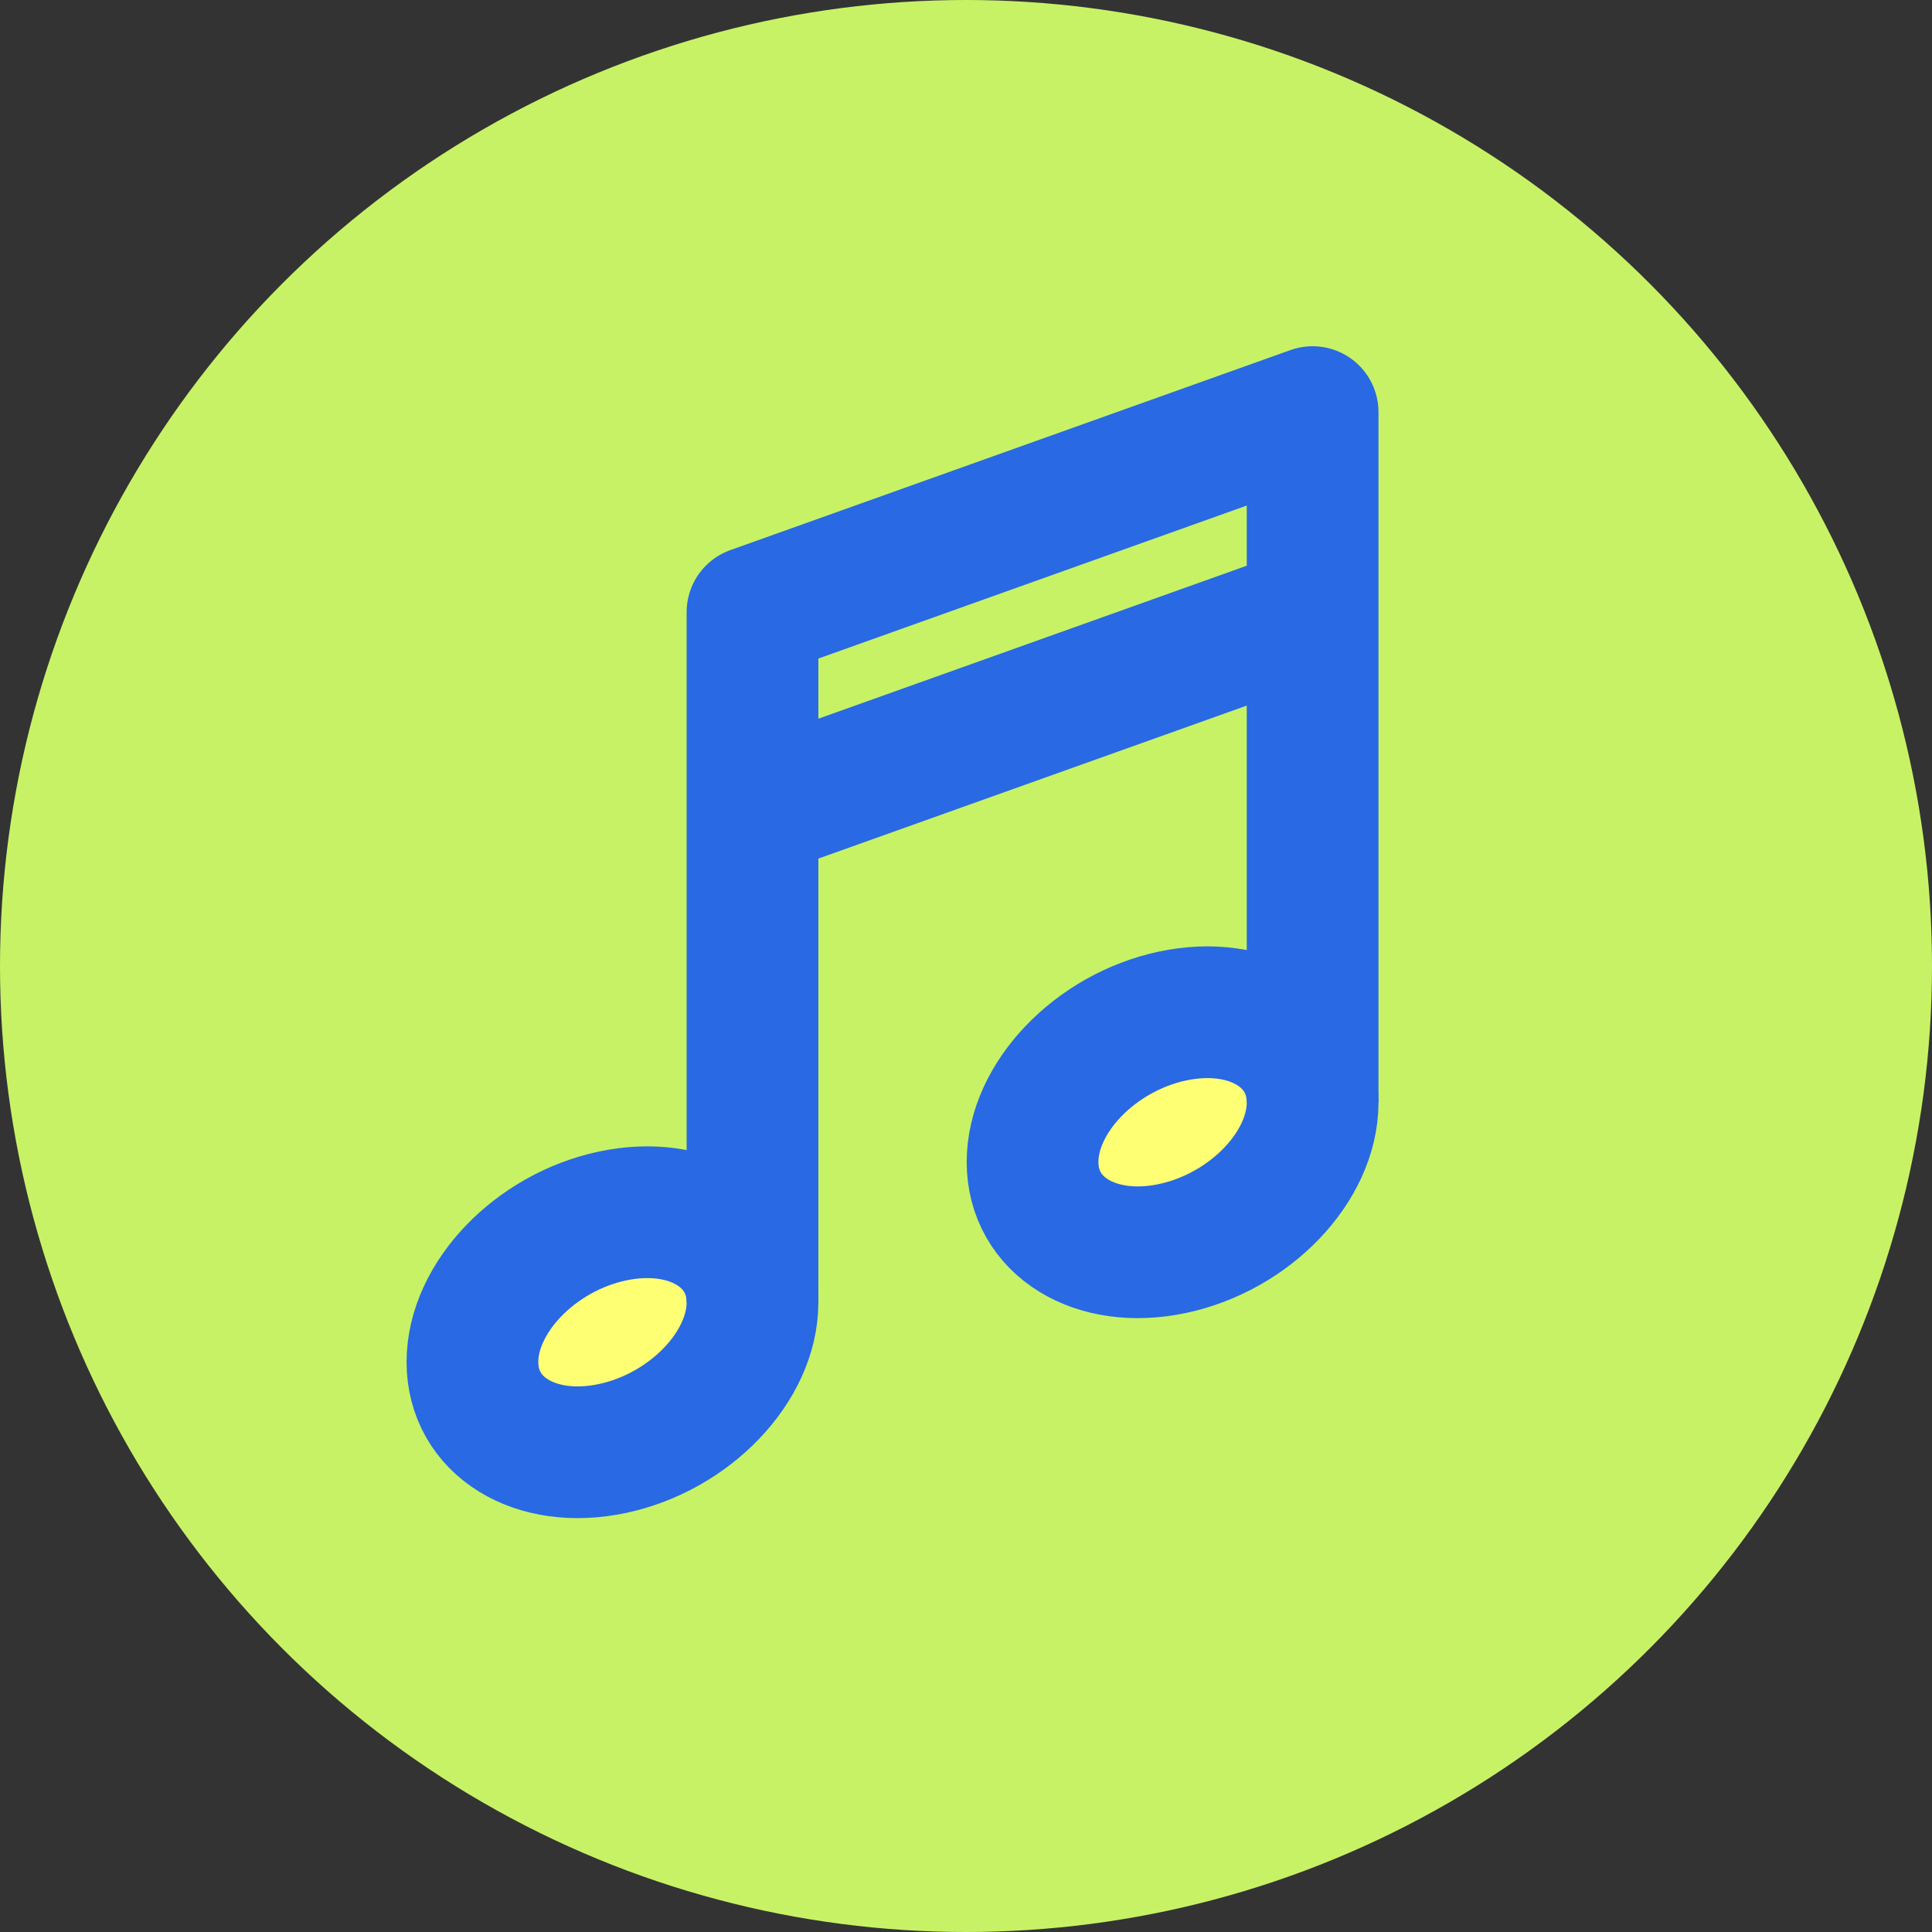
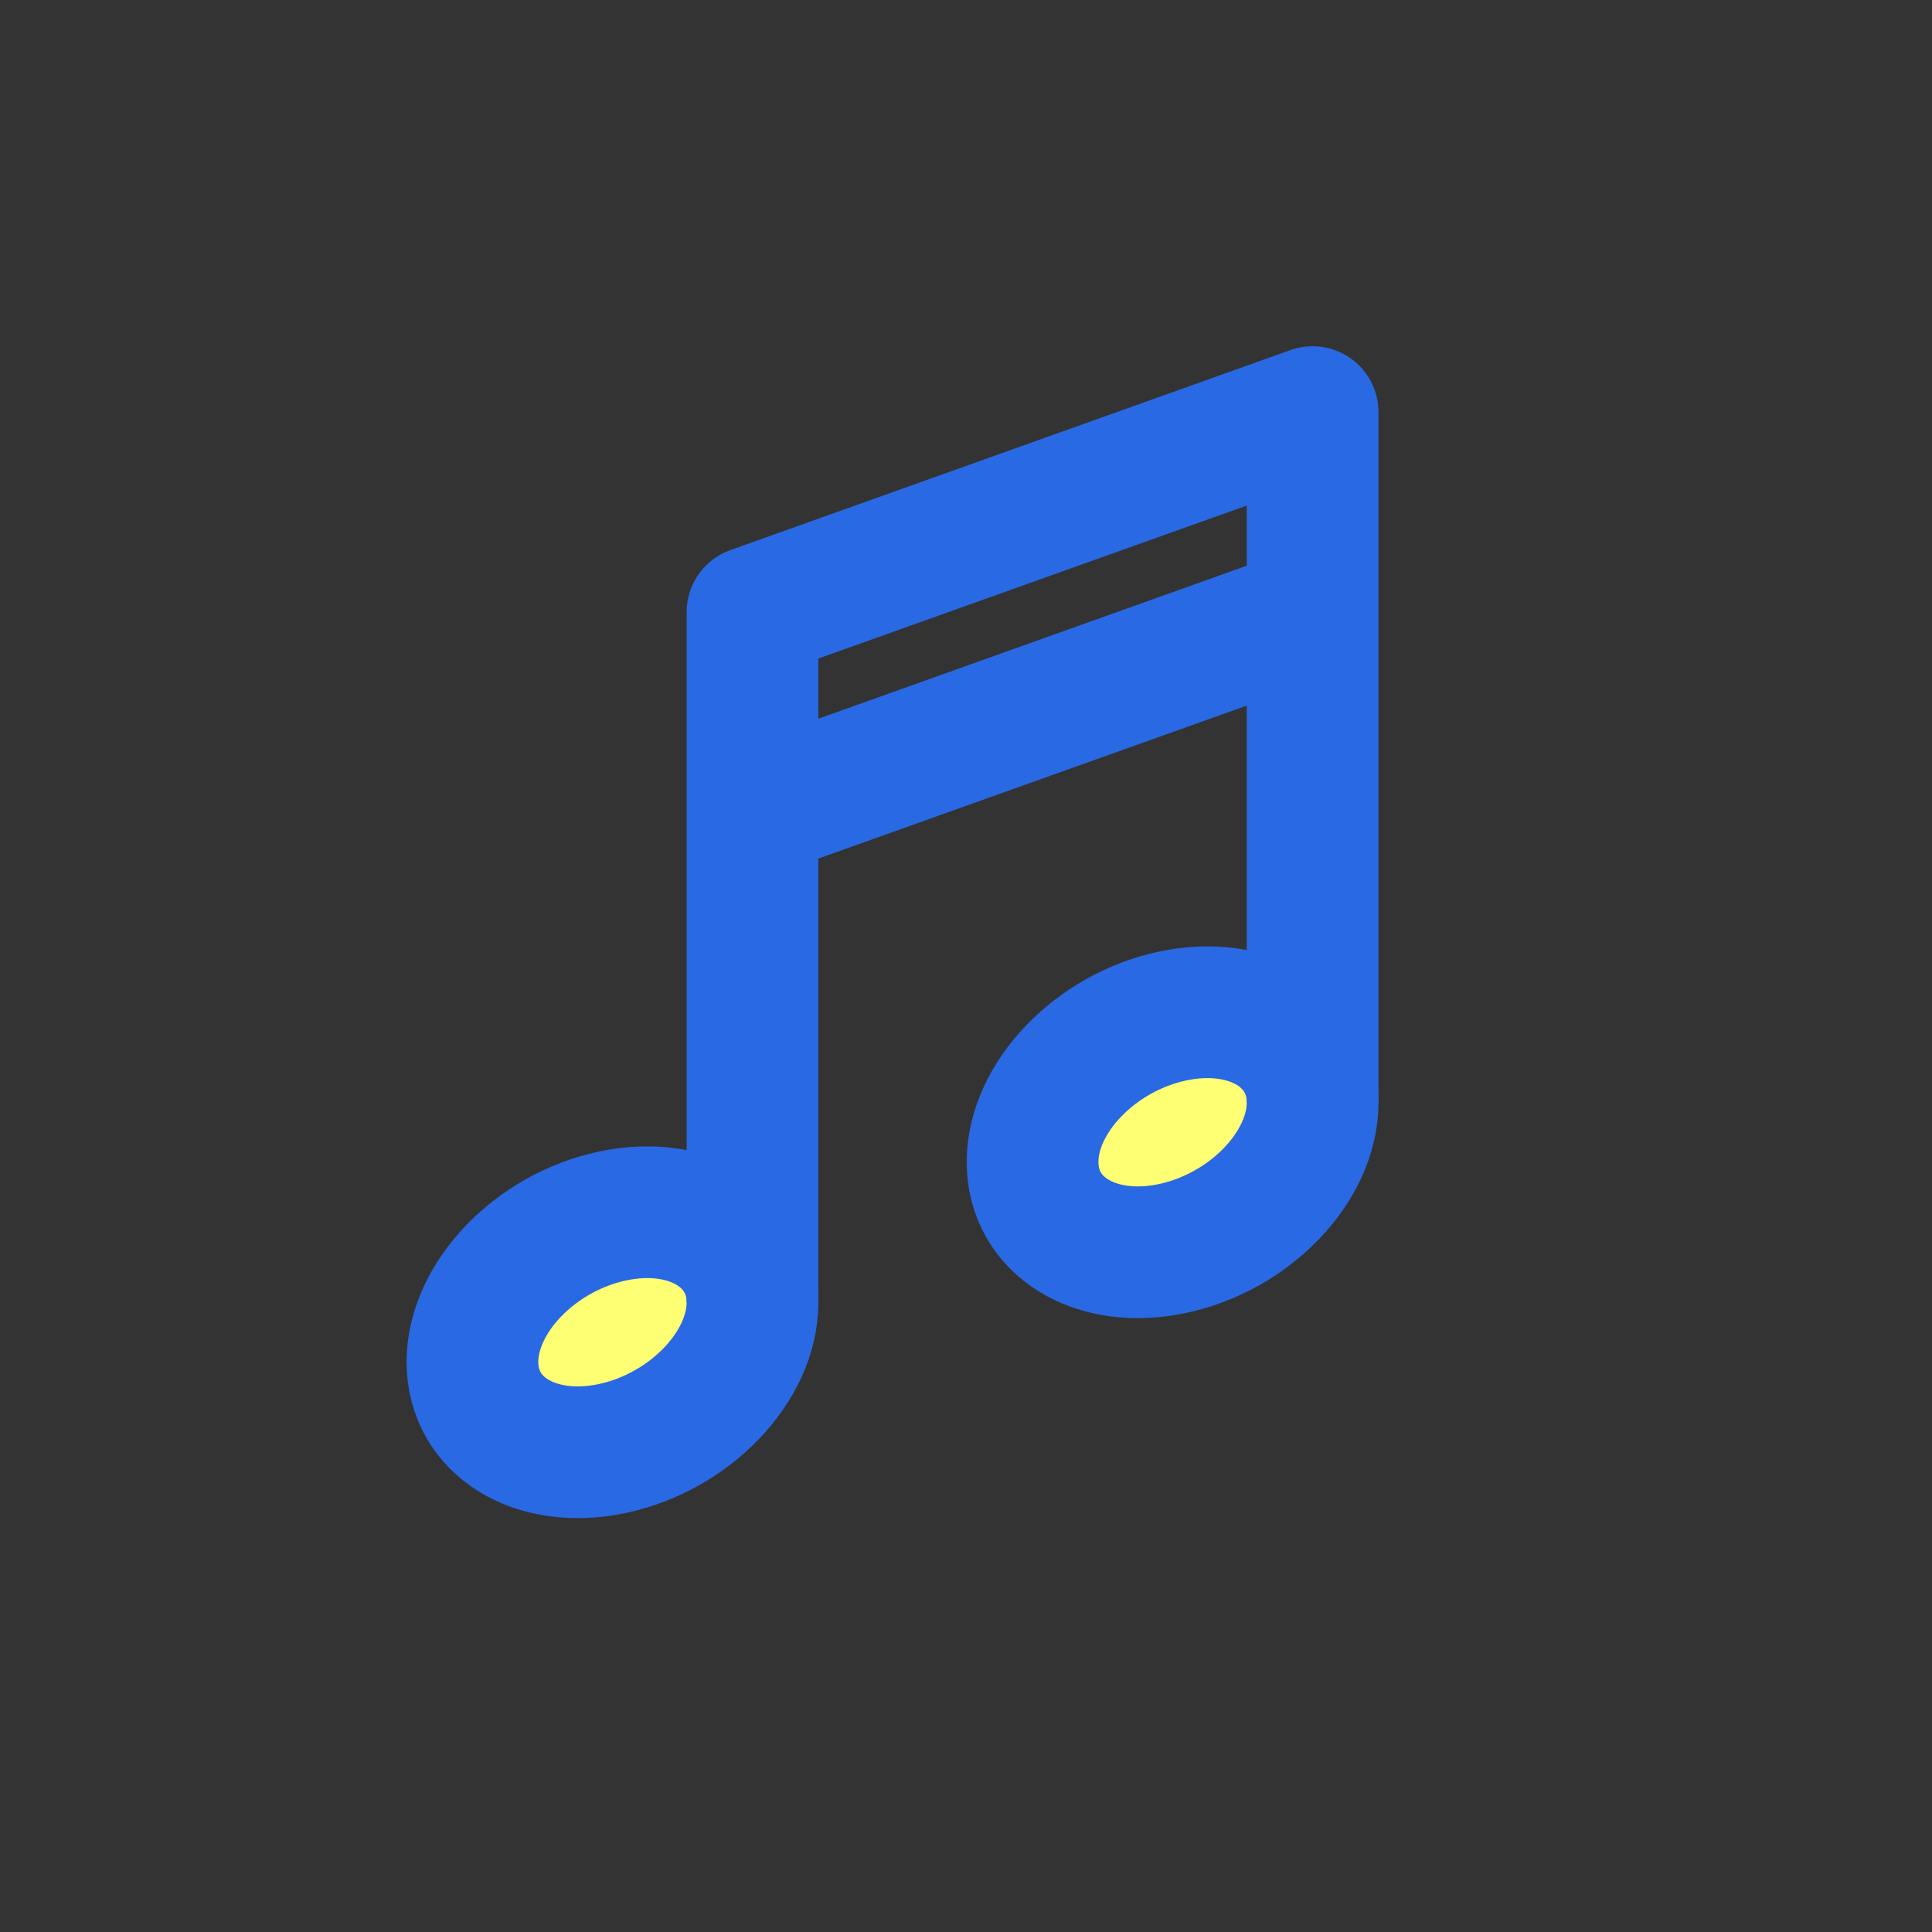
<svg xmlns="http://www.w3.org/2000/svg" width="132" height="132" viewBox="0 0 132 132">
  <rect x="0" y="0" width="132" height="132" fill="#333333" stroke="none" />
  <g transform="translate(-323 -16895)">
-     <circle cx="66" cy="66" r="66" transform="translate(323 16895)" fill="#c7f266" />
    <g stroke="#2969e3" stroke-width="9">
      <path d="M374.413 16983.989c0 4.386-4.283 8.853-9.567 9.976s-9.568-1.522-9.568-5.908 4.283-8.853 9.568-9.976 9.567 1.525 9.567 5.908ZM412.682 16970.326c0 4.386-4.284 8.852-9.567 9.975s-9.568-1.522-9.568-5.908 4.283-8.853 9.568-9.976 9.567 1.522 9.567 5.909Z" fill="#ffff74" stroke-miterlimit="10" />
      <path d="M412.682 16970.325v-47.169l-38.269 13.667v47.169M412.682 16936.823l-38.269 13.667" fill="none" stroke-linejoin="round" />
    </g>
  </g>
</svg>